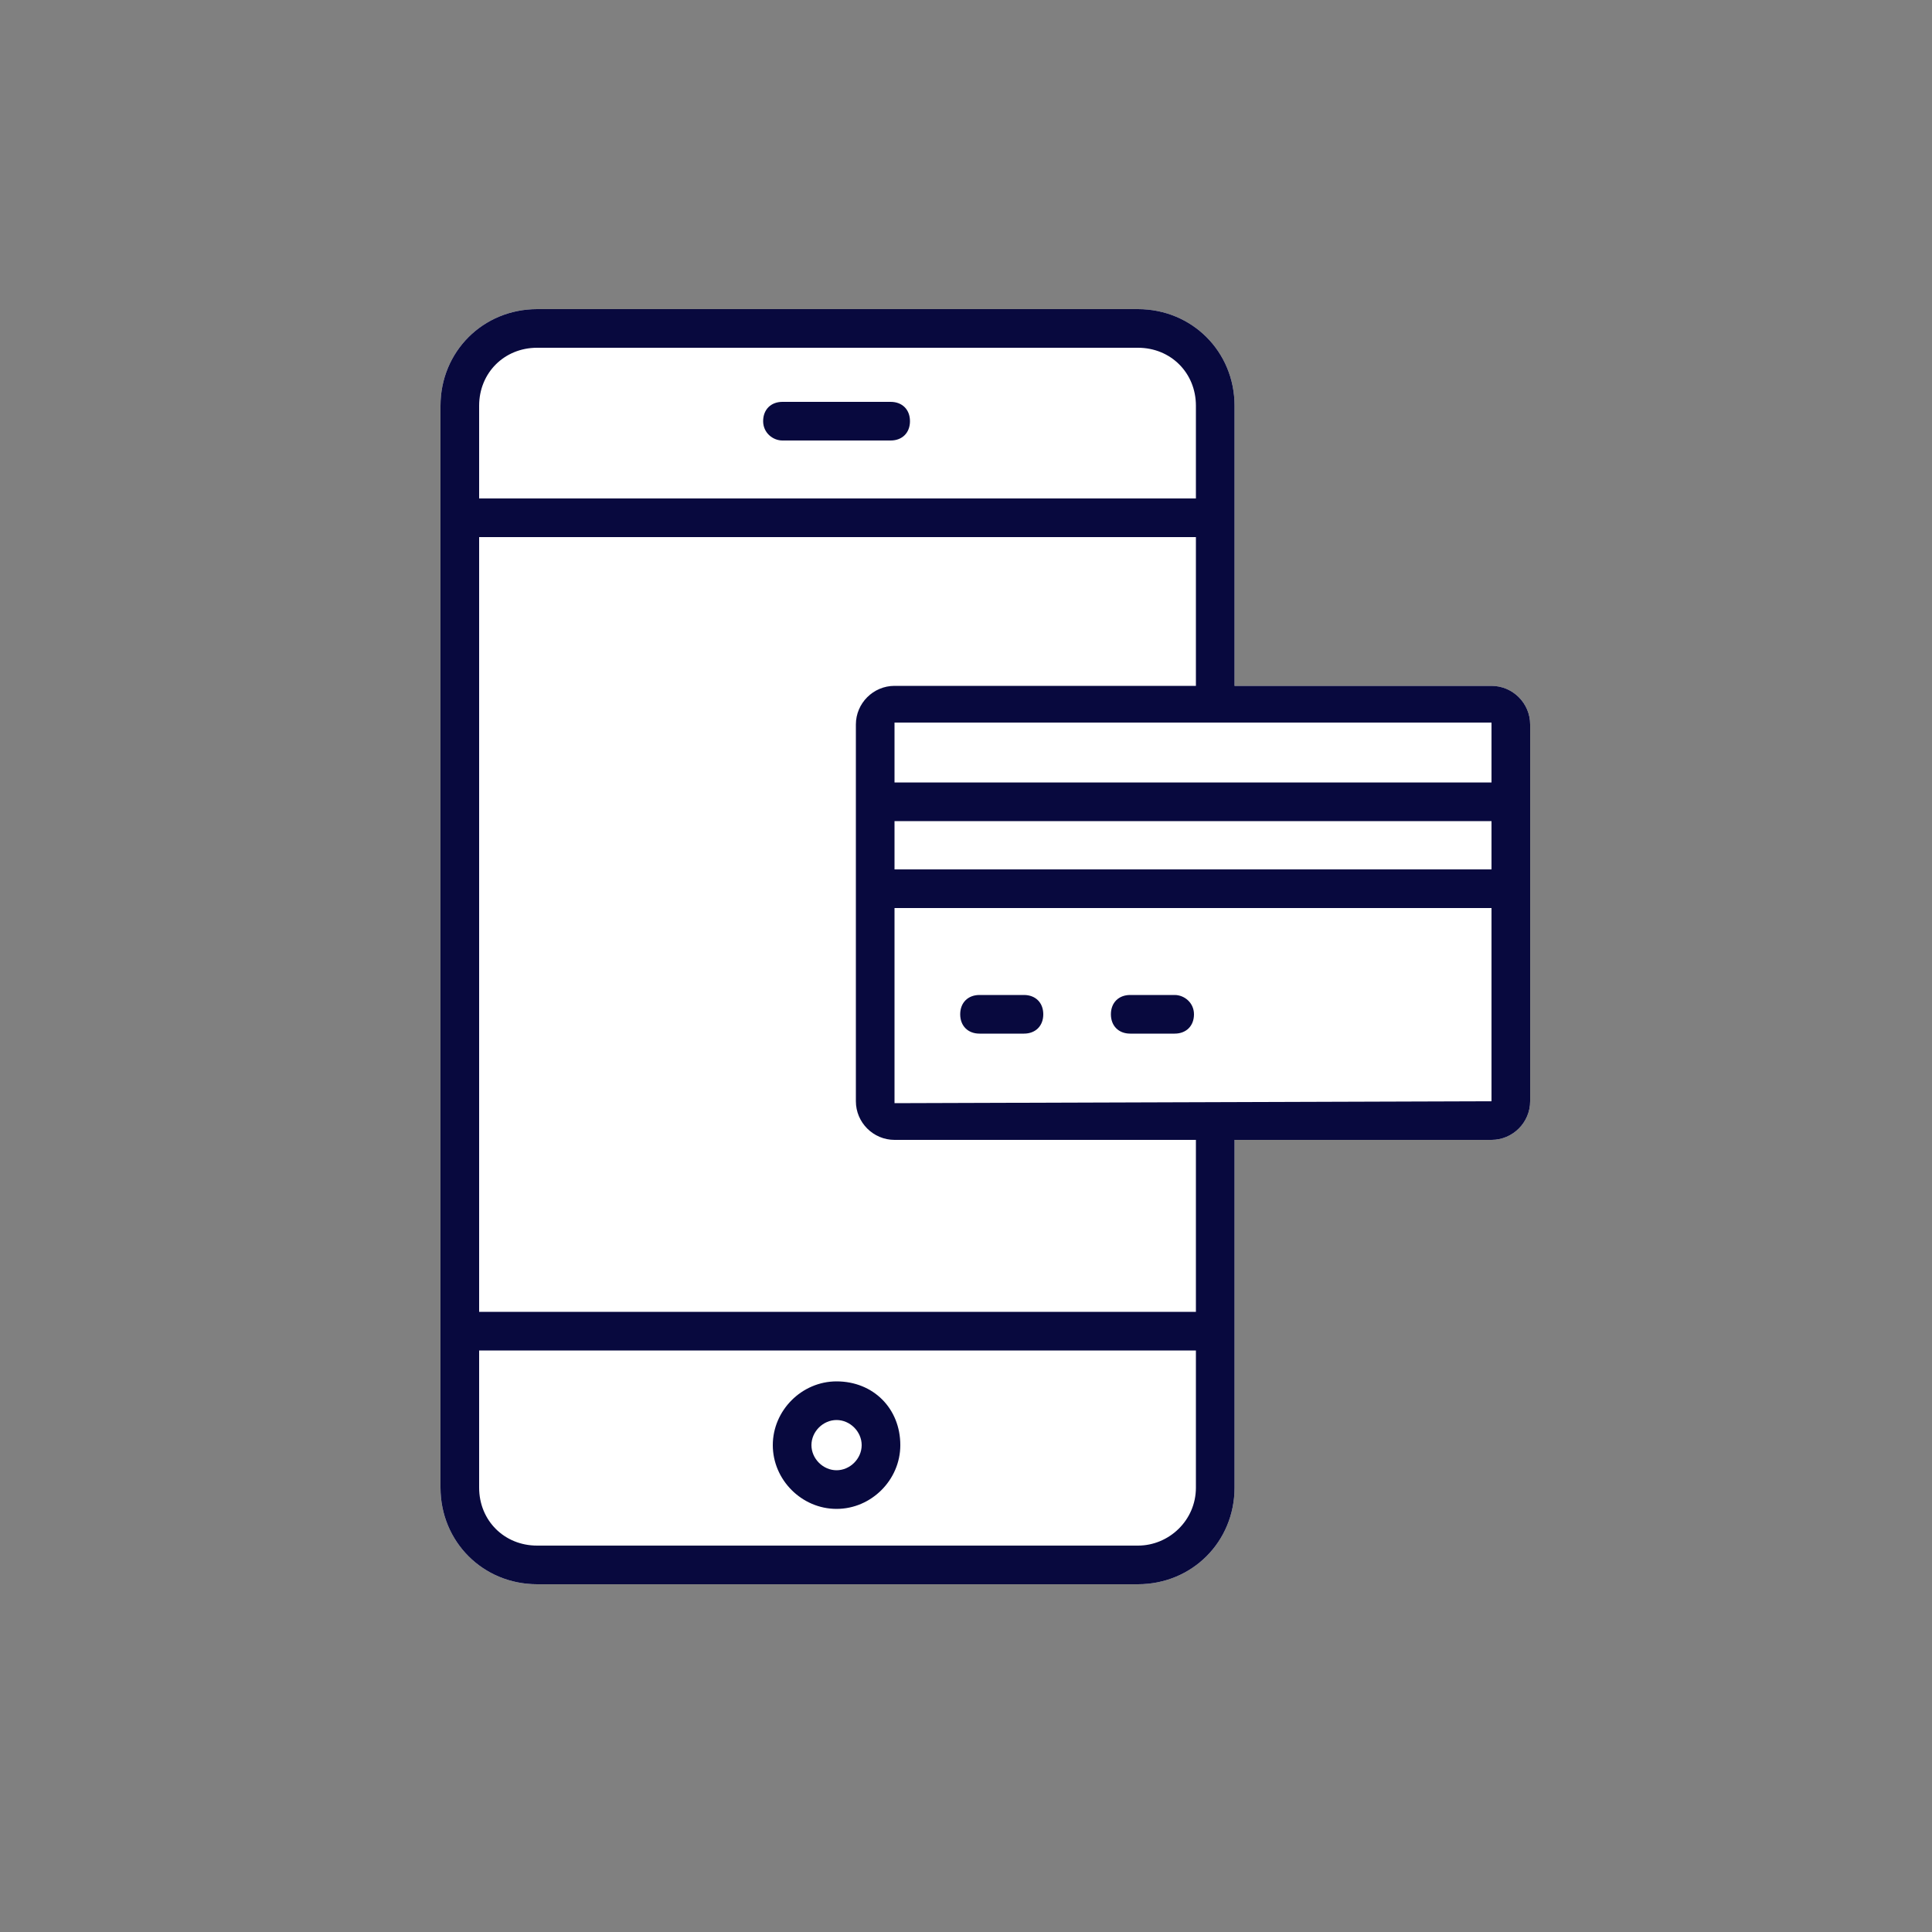
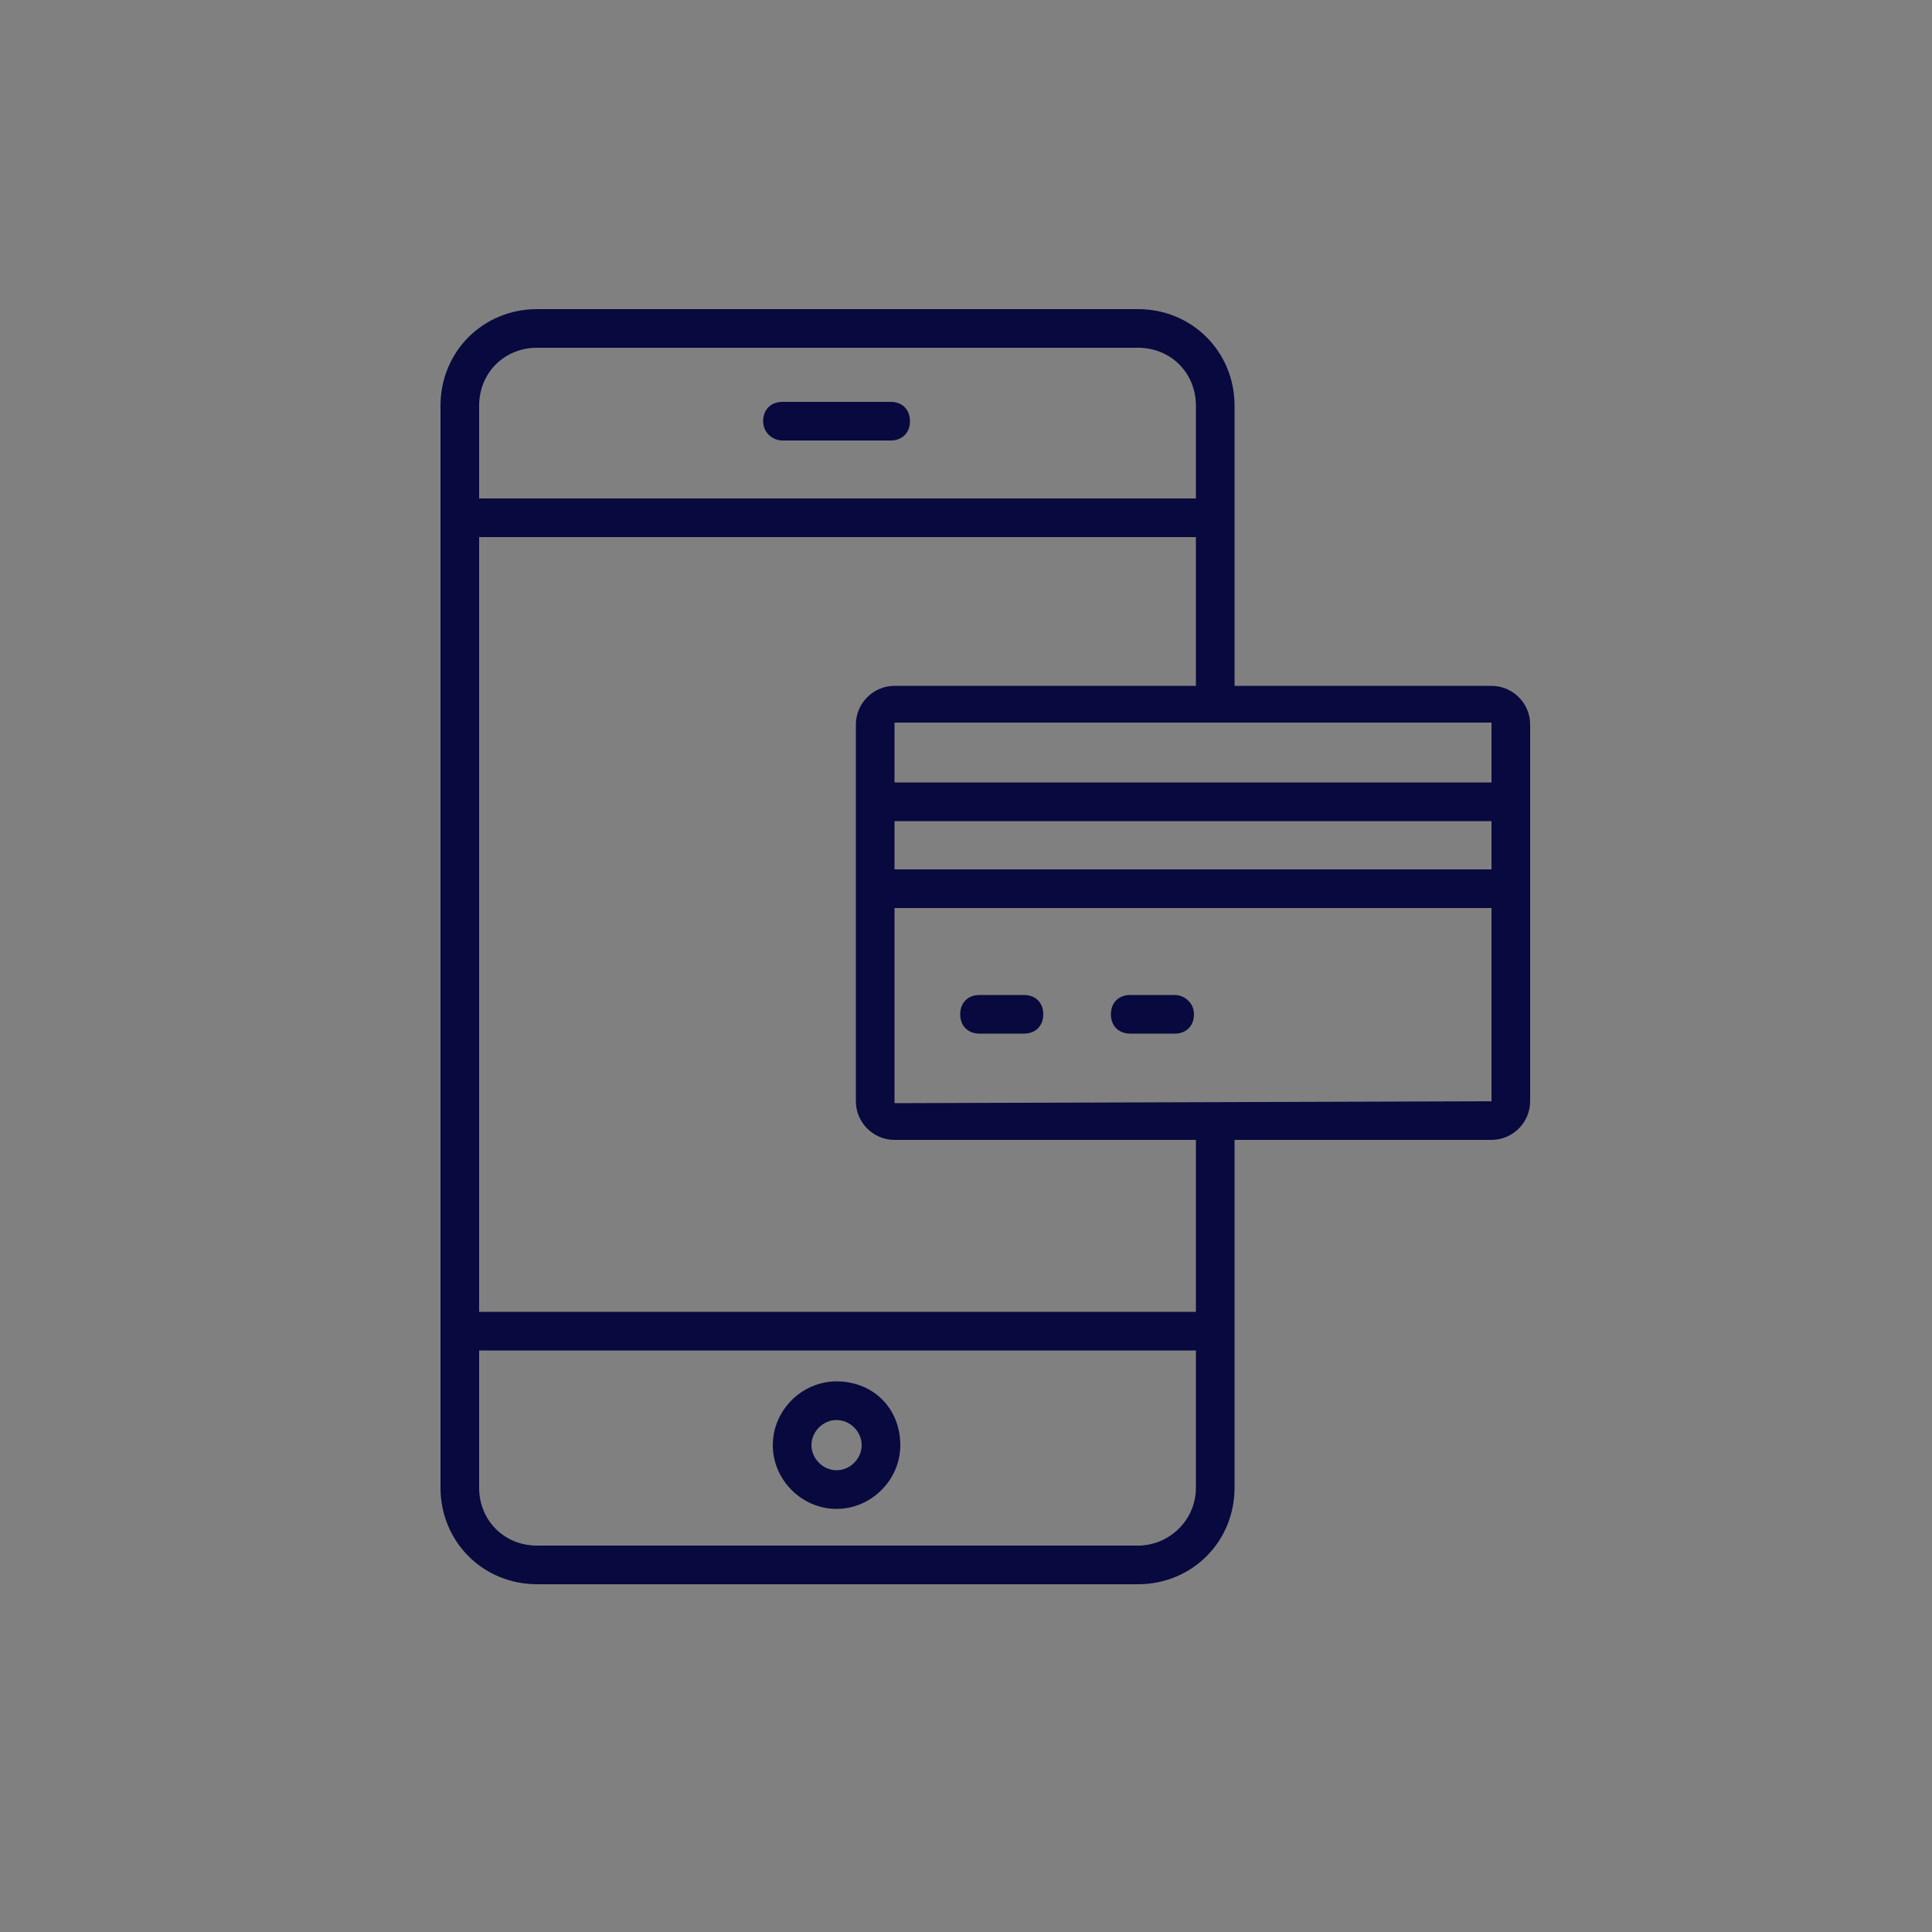
<svg xmlns="http://www.w3.org/2000/svg" viewBox="0 0 100 100" fill-rule="evenodd" clip-rule="evenodd" stroke-linejoin="round" stroke-miterlimit="2">
  <rect x="0" y="0" width="100" height="100" fill="#808080" stroke="none" />
-   <path d="M77.2 35.5H63.9V21c0-2.8-2.2-5-5-5H27.8c-2.8 0-5 2.2-5 5v56c0 2.8 2.2 5 5 5h31.1c2.8 0 5-2.2 5-5V59h13.3c1.1 0 2-.9 2-2V37.5c0-1.1-.9-2-2-2z" fill="#fff" fill-rule="nonzero" />
  <path d="M77.2 35.5H63.9V21c0-2.8-2.2-5-5-5H27.8c-2.8 0-5 2.2-5 5v56c0 2.8 2.2 5 5 5h31.1c2.8 0 5-2.2 5-5V59h13.3c1.1 0 2-.9 2-2V37.5c0-1.1-.9-2-2-2zM58.9 80H27.8c-1.7 0-3-1.3-3-3v-7.1h37.1V77c0 1.7-1.4 3-3 3zm-15.6-8.5c-1.8 0-3.3 1.5-3.3 3.3 0 1.8 1.5 3.3 3.3 3.3 1.8 0 3.3-1.5 3.3-3.3 0-1.9-1.4-3.3-3.3-3.3zm0 4.6c-.7 0-1.3-.6-1.3-1.3 0-.7.6-1.3 1.3-1.3.7 0 1.3.6 1.3 1.3 0 .7-.6 1.3-1.3 1.3zm18.6-8.2H24.8V27.8h37.1v7.7H46.3c-1.1 0-2 .9-2 2V57c0 1.1.9 2 2 2h15.6v8.9zM46.3 57.1V47h30.9v10l-30.9.1zm6.7-5.6h-2.3c-.6 0-1 .4-1 1s.4 1 1 1H53c.6 0 1-.4 1-1s-.4-1-1-1zm7.8 0h-2.3c-.6 0-1 .4-1 1s.4 1 1 1h2.3c.6 0 1-.4 1-1s-.5-1-1-1zM77.2 45H46.3v-2.5h30.9V45zm0-4.5H46.3v-3.1h30.9v3.1zM27.8 18h31.1c1.7 0 3 1.3 3 3v4.8H24.8V21c0-1.7 1.3-3 3-3zm12.7 4.8h5.6c.6 0 1-.4 1-1s-.4-1-1-1h-5.6c-.6 0-1 .4-1 1s.5 1 1 1z" fill="#08093e" fill-rule="nonzero" />
</svg>